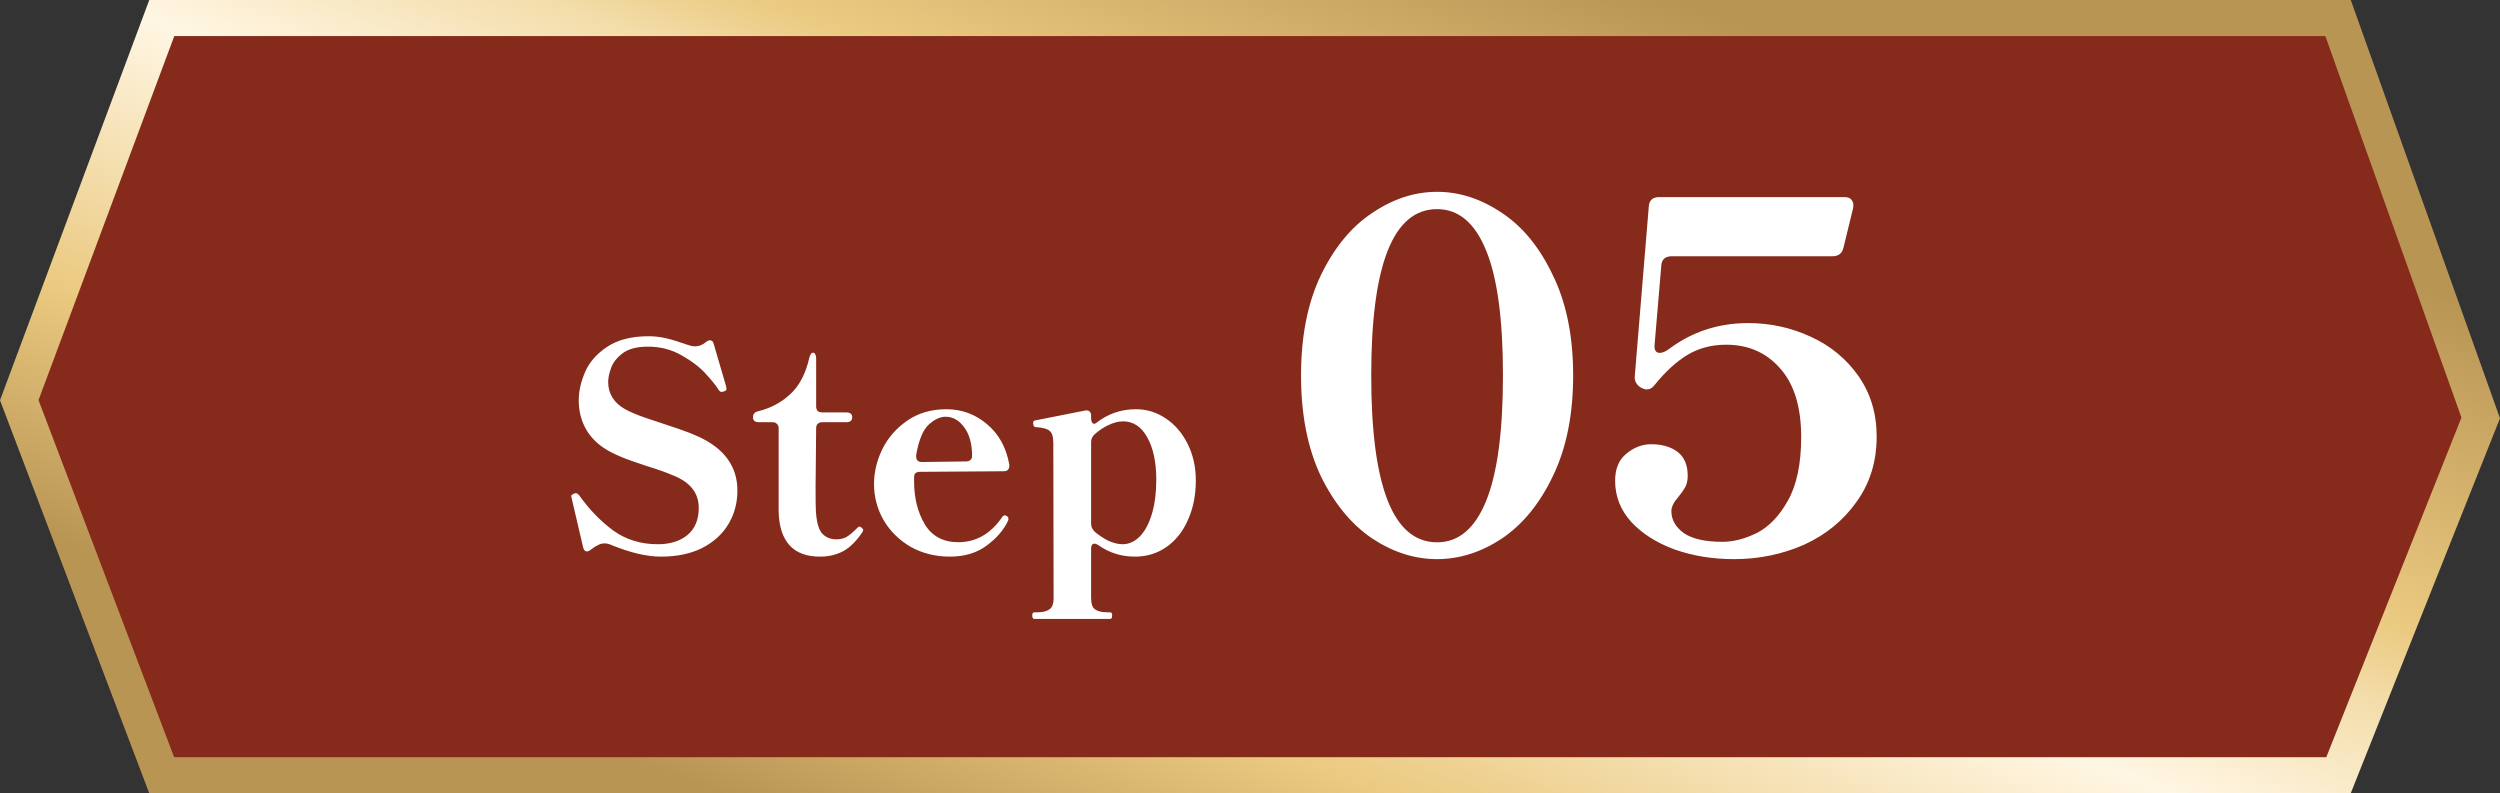
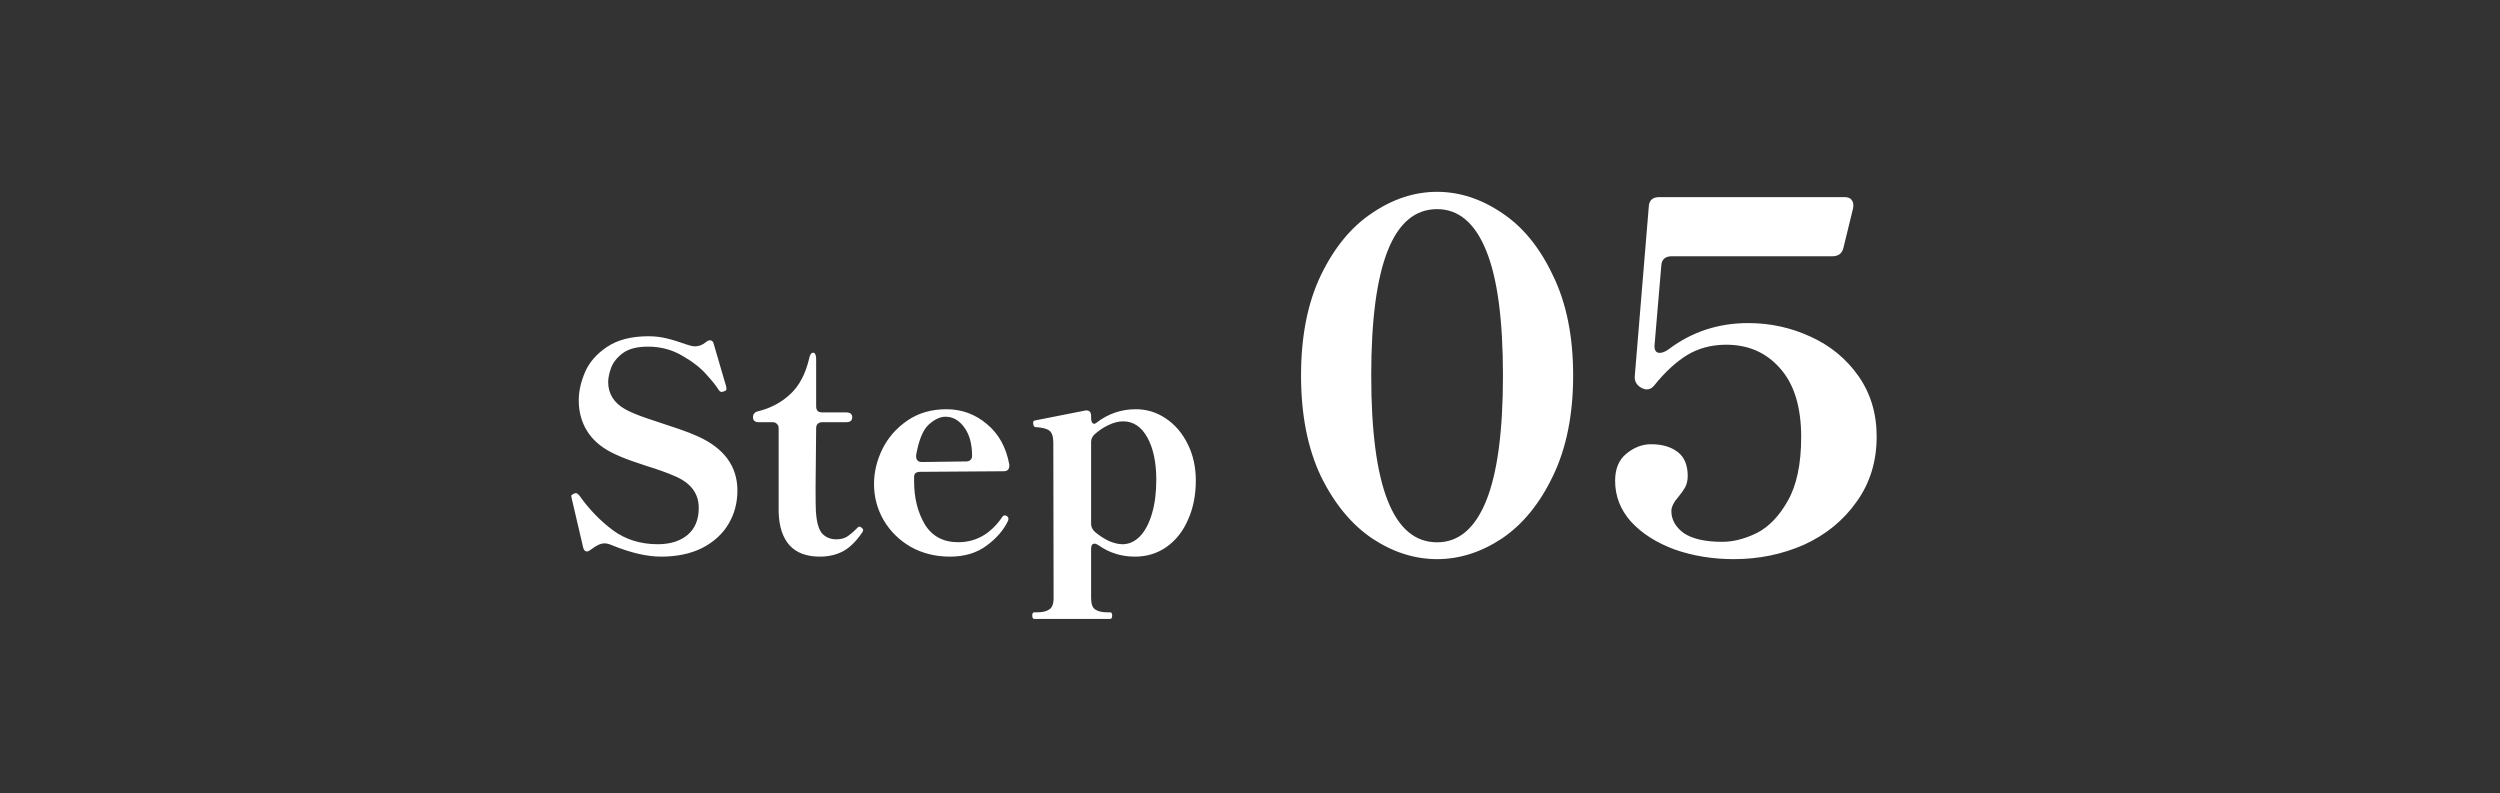
<svg xmlns="http://www.w3.org/2000/svg" width="104" height="33" viewBox="0 0 104 33" fill="none">
  <rect x="0" y="0" width="104" height="33" fill="#333333" stroke="none" />
-   <path d="M97.263 0.75L103.198 17.385L97.282 32.25H6.727L0.801 16.648L6.73 0.75H97.263Z" fill="#862B1B" stroke="url(#paint0_linear_1192_2838)" stroke-width="1.5" />
  <path d="M27.496 23.156C26.912 23.156 26.228 22.996 25.444 22.676C25.34 22.628 25.24 22.604 25.144 22.604C24.992 22.604 24.808 22.688 24.592 22.856C24.52 22.912 24.464 22.94 24.424 22.94C24.336 22.94 24.28 22.88 24.256 22.76L23.788 20.756L23.764 20.636C23.764 20.62 23.772 20.604 23.788 20.588C23.812 20.572 23.832 20.56 23.848 20.552C23.872 20.544 23.888 20.536 23.896 20.528C23.912 20.52 23.936 20.516 23.968 20.516C24 20.516 24.044 20.548 24.1 20.612C24.508 21.188 24.976 21.672 25.504 22.064C26.032 22.448 26.652 22.64 27.364 22.64C27.876 22.64 28.288 22.512 28.6 22.256C28.912 21.992 29.068 21.616 29.068 21.128C29.068 20.52 28.728 20.076 28.048 19.796C27.736 19.66 27.344 19.52 26.872 19.376C26.792 19.352 26.592 19.284 26.272 19.172C25.952 19.06 25.668 18.94 25.42 18.812C24.972 18.58 24.636 18.28 24.412 17.912C24.188 17.544 24.076 17.124 24.076 16.652C24.076 16.276 24.164 15.884 24.34 15.476C24.516 15.068 24.82 14.72 25.252 14.432C25.692 14.136 26.268 13.988 26.98 13.988C27.236 13.988 27.48 14.016 27.712 14.072C27.952 14.128 28.24 14.216 28.576 14.336C28.712 14.384 28.824 14.408 28.912 14.408C29.072 14.408 29.22 14.352 29.356 14.24C29.42 14.184 29.48 14.156 29.536 14.156C29.616 14.156 29.668 14.208 29.692 14.312L30.208 16.076C30.208 16.092 30.212 16.12 30.22 16.16C30.228 16.192 30.22 16.22 30.196 16.244L30.124 16.28C30.076 16.296 30.04 16.304 30.016 16.304C29.976 16.304 29.936 16.276 29.896 16.22C29.8 16.06 29.628 15.844 29.38 15.572C29.132 15.292 28.796 15.032 28.372 14.792C27.948 14.544 27.476 14.42 26.956 14.42C26.5 14.42 26.148 14.512 25.9 14.696C25.66 14.88 25.5 15.084 25.42 15.308C25.34 15.532 25.3 15.728 25.3 15.896C25.3 16.136 25.36 16.352 25.48 16.544C25.6 16.736 25.776 16.896 26.008 17.024C26.224 17.144 26.52 17.268 26.896 17.396C27.28 17.524 27.508 17.6 27.58 17.624C27.684 17.656 27.9 17.728 28.228 17.84C28.556 17.952 28.832 18.06 29.056 18.164C30.136 18.66 30.676 19.408 30.676 20.408C30.676 20.92 30.552 21.384 30.304 21.8C30.056 22.216 29.692 22.548 29.212 22.796C28.732 23.036 28.16 23.156 27.496 23.156ZM34.108 23.156C33.556 23.156 33.136 23 32.848 22.688C32.56 22.368 32.408 21.904 32.392 21.296V17.816C32.392 17.736 32.368 17.676 32.32 17.636C32.28 17.588 32.22 17.564 32.14 17.564H31.576C31.408 17.564 31.324 17.496 31.324 17.36C31.324 17.224 31.396 17.14 31.54 17.108C32.06 16.98 32.504 16.744 32.872 16.4C33.248 16.056 33.512 15.556 33.664 14.9C33.696 14.748 33.752 14.672 33.832 14.672C33.872 14.672 33.9 14.696 33.916 14.744C33.94 14.784 33.952 14.844 33.952 14.924V16.904C33.952 16.984 33.972 17.048 34.012 17.096C34.06 17.136 34.124 17.156 34.204 17.156H35.2C35.368 17.156 35.452 17.224 35.452 17.36C35.452 17.496 35.368 17.564 35.2 17.564H34.204C34.124 17.564 34.06 17.588 34.012 17.636C33.972 17.676 33.952 17.736 33.952 17.816L33.928 20.276C33.928 20.812 33.932 21.132 33.94 21.236C33.964 21.692 34.048 22.008 34.192 22.184C34.344 22.352 34.544 22.436 34.792 22.436C34.952 22.436 35.092 22.404 35.212 22.34C35.332 22.268 35.476 22.148 35.644 21.98C35.684 21.932 35.72 21.908 35.752 21.908C35.784 21.908 35.816 21.924 35.848 21.956C35.888 21.988 35.908 22.02 35.908 22.052C35.908 22.068 35.9 22.092 35.884 22.124C35.636 22.5 35.368 22.768 35.08 22.928C34.792 23.08 34.468 23.156 34.108 23.156ZM41.879 21.464C41.927 21.496 41.951 21.536 41.951 21.584L41.939 21.656C41.755 22.048 41.455 22.396 41.039 22.7C40.631 23.004 40.123 23.156 39.515 23.156C38.915 23.156 38.371 23.02 37.883 22.748C37.403 22.468 37.027 22.096 36.755 21.632C36.491 21.168 36.359 20.668 36.359 20.132C36.359 19.644 36.475 19.16 36.707 18.68C36.947 18.2 37.295 17.804 37.751 17.492C38.207 17.18 38.747 17.024 39.371 17.024C40.011 17.024 40.575 17.232 41.063 17.648C41.551 18.056 41.859 18.616 41.987 19.328V19.376C41.987 19.528 41.907 19.604 41.747 19.604L38.279 19.628C38.111 19.628 38.027 19.696 38.027 19.832V20.036C38.027 20.716 38.175 21.308 38.471 21.812C38.775 22.308 39.239 22.556 39.863 22.556C40.607 22.556 41.219 22.204 41.699 21.5C41.723 21.46 41.759 21.44 41.807 21.44C41.823 21.44 41.847 21.448 41.879 21.464ZM39.335 17.336C39.111 17.336 38.879 17.444 38.639 17.66C38.399 17.876 38.223 18.3 38.111 18.932V18.98C38.111 19.14 38.191 19.22 38.351 19.22L40.187 19.196C40.267 19.196 40.327 19.176 40.367 19.136C40.415 19.096 40.439 19.04 40.439 18.968C40.439 18.472 40.331 18.076 40.115 17.78C39.899 17.484 39.639 17.336 39.335 17.336ZM47.25 17.024C47.706 17.024 48.122 17.152 48.498 17.408C48.882 17.664 49.186 18.02 49.41 18.476C49.634 18.924 49.746 19.428 49.746 19.988C49.746 20.596 49.638 21.14 49.422 21.62C49.214 22.1 48.918 22.476 48.534 22.748C48.15 23.02 47.71 23.156 47.214 23.156C46.646 23.156 46.138 22.996 45.69 22.676C45.626 22.636 45.574 22.616 45.534 22.616C45.438 22.616 45.39 22.688 45.39 22.832V24.872C45.39 25.12 45.446 25.28 45.558 25.352C45.67 25.432 45.838 25.472 46.062 25.472H46.182C46.238 25.472 46.266 25.516 46.266 25.604C46.266 25.7 46.238 25.748 46.182 25.748H43.026C42.97 25.748 42.942 25.7 42.942 25.604C42.942 25.516 42.97 25.472 43.026 25.472H43.146C43.37 25.472 43.538 25.432 43.65 25.352C43.77 25.28 43.83 25.12 43.83 24.872L43.818 18.428C43.818 18.164 43.762 17.992 43.65 17.912C43.546 17.832 43.358 17.784 43.086 17.768C43.046 17.768 43.018 17.748 43.002 17.708C42.986 17.668 42.978 17.628 42.978 17.588C42.978 17.532 43.002 17.5 43.05 17.492L45.114 17.084L45.186 17.072C45.322 17.072 45.39 17.148 45.39 17.3V17.384C45.39 17.488 45.41 17.56 45.45 17.6C45.49 17.64 45.538 17.64 45.594 17.6C46.082 17.216 46.634 17.024 47.25 17.024ZM46.698 22.64C46.962 22.64 47.202 22.532 47.418 22.316C47.634 22.092 47.802 21.776 47.922 21.368C48.042 20.96 48.102 20.492 48.102 19.964C48.102 19.236 47.978 18.648 47.73 18.2C47.482 17.752 47.146 17.528 46.722 17.528C46.53 17.528 46.326 17.58 46.11 17.684C45.902 17.78 45.706 17.912 45.522 18.08C45.434 18.168 45.39 18.272 45.39 18.392V21.8C45.39 21.92 45.446 22.032 45.558 22.136C45.742 22.288 45.934 22.412 46.134 22.508C46.342 22.596 46.53 22.64 46.698 22.64ZM59.783 23.26C58.849 23.26 57.949 22.973 57.083 22.4C56.216 21.813 55.503 20.947 54.943 19.8C54.396 18.64 54.123 17.247 54.123 15.62C54.123 13.993 54.396 12.607 54.943 11.46C55.503 10.3 56.216 9.433 57.083 8.86C57.949 8.273 58.849 7.98 59.783 7.98C60.716 7.98 61.616 8.273 62.483 8.86C63.349 9.433 64.056 10.3 64.603 11.46C65.163 12.607 65.443 13.993 65.443 15.62C65.443 17.247 65.163 18.64 64.603 19.8C64.056 20.947 63.349 21.813 62.483 22.4C61.616 22.973 60.716 23.26 59.783 23.26ZM59.783 22.56C60.676 22.56 61.356 21.987 61.823 20.84C62.289 19.693 62.523 17.953 62.523 15.62C62.523 13.287 62.289 11.553 61.823 10.42C61.356 9.273 60.676 8.7 59.783 8.7C57.956 8.7 57.043 11.007 57.043 15.62C57.043 20.247 57.956 22.56 59.783 22.56ZM72.729 13.44C73.635 13.44 74.495 13.627 75.309 14C76.135 14.373 76.802 14.92 77.309 15.64C77.815 16.36 78.069 17.2 78.069 18.16C78.069 19.2 77.789 20.107 77.229 20.88C76.682 21.653 75.955 22.247 75.049 22.66C74.142 23.06 73.169 23.26 72.129 23.26C71.249 23.26 70.429 23.127 69.669 22.86C68.909 22.58 68.302 22.193 67.849 21.7C67.409 21.207 67.189 20.64 67.189 20C67.189 19.507 67.342 19.133 67.649 18.88C67.969 18.613 68.315 18.48 68.689 18.48C69.142 18.48 69.509 18.587 69.789 18.8C70.069 19.013 70.209 19.347 70.209 19.8C70.209 19.973 70.175 20.127 70.109 20.26C70.042 20.38 69.949 20.513 69.829 20.66C69.629 20.887 69.529 21.087 69.529 21.26C69.529 21.62 69.702 21.927 70.049 22.18C70.409 22.42 70.942 22.54 71.649 22.54C72.102 22.54 72.575 22.42 73.069 22.18C73.575 21.927 74.009 21.48 74.369 20.84C74.742 20.187 74.929 19.3 74.929 18.18C74.929 16.927 74.635 15.973 74.049 15.32C73.475 14.667 72.729 14.34 71.809 14.34C71.195 14.34 70.649 14.487 70.169 14.78C69.702 15.073 69.255 15.487 68.829 16.02C68.735 16.14 68.629 16.2 68.509 16.2C68.442 16.2 68.369 16.18 68.289 16.14C68.075 16.02 67.982 15.847 68.009 15.62L68.589 8.6C68.602 8.333 68.749 8.2 69.029 8.2H76.729C76.875 8.2 76.975 8.24 77.029 8.32C77.095 8.4 77.115 8.513 77.089 8.66L76.689 10.3C76.635 10.54 76.482 10.66 76.229 10.66H69.549C69.269 10.66 69.122 10.793 69.109 11.06L68.829 14.36C68.815 14.573 68.889 14.68 69.049 14.68C69.155 14.68 69.282 14.627 69.429 14.52C70.389 13.8 71.489 13.44 72.729 13.44Z" fill="white" />
  <defs>
    <linearGradient id="paint0_linear_1192_2838" x1="82.699" y1="5.069" x2="66.602" y2="47.06" gradientUnits="userSpaceOnUse">
      <stop stop-color="#B99554" />
      <stop offset="0.3" stop-color="#EBCA81" />
      <stop offset="0.373" stop-color="#F3DDAA" />
      <stop offset="0.519" stop-color="#FFF6E3" />
      <stop offset="0.779" stop-color="#EBCA81" />
      <stop offset="1" stop-color="#B99554" />
    </linearGradient>
  </defs>
</svg>